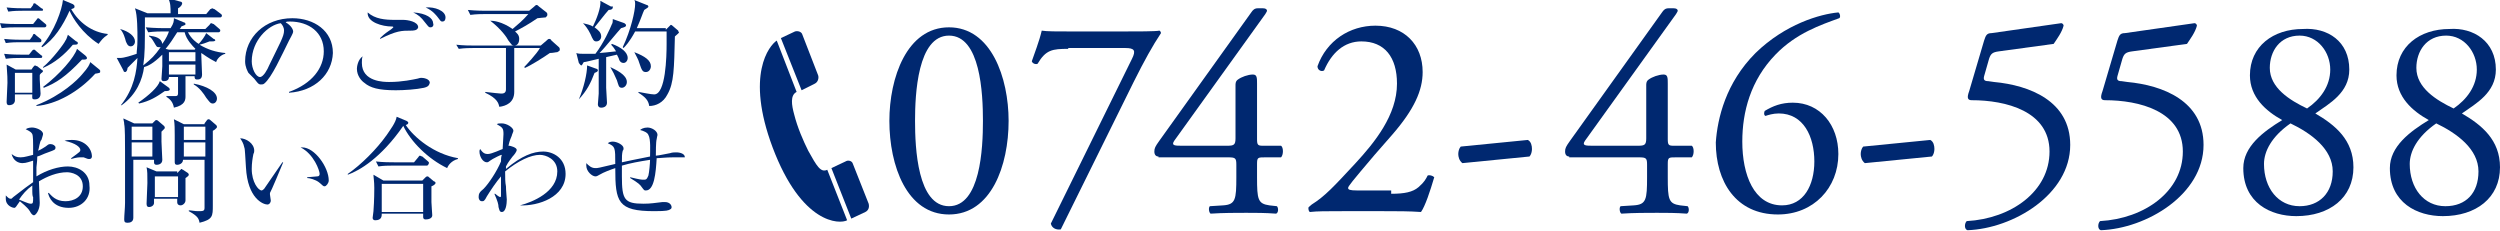
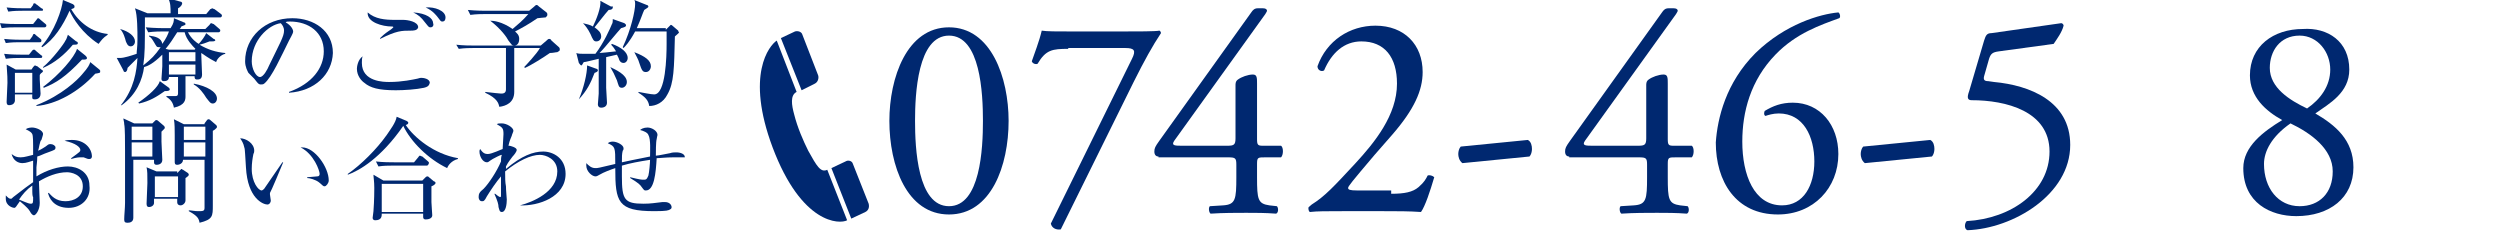
<svg xmlns="http://www.w3.org/2000/svg" version="1.1" id="レイヤー_1" x="0px" y="0px" width="301.9px" height="27.9px" viewBox="0 0 301.9 27.9" style="enable-background:new 0 0 301.9 27.9;" xml:space="preserve">
  <style type="text/css">
	.st0{fill:#002870;}
</style>
  <g>
    <g>
      <g>
        <g>
          <path class="st0" d="M121.8,14.6c0,5.4-2.1,11.3-7.2,11.3c-5.1,0-7.2-5.9-7.2-11.3c0-5.2,2.1-11.3,7.2-11.3      C119.7,3.3,121.8,9.4,121.8,14.6z M110.5,14.6c0,3.3,0.3,10.3,4.1,10.3c3.8,0,4.1-7,4.1-10.3c0-3.3-0.3-10.3-4.1-10.3      C110.8,4.3,110.5,11.4,110.5,14.6z" />
          <path class="st0" d="M129,5.9c-1.9,0-2.7,0.1-3.7,1.8c-0.2,0.1-0.6,0-0.7-0.3c0.3-0.9,0.9-2.4,1.2-3.7c0.6,0.1,1.8,0.1,3.7,0.1      h5.9c1.9,0,4.2,0,4.6-0.1c0.1,0,0.2,0.2,0.2,0.3c-1,1.5-2,3.3-3.3,5.9l-8.8,17.8c-0.6,0.1-1.1-0.2-1.2-0.7l9.8-19.9      c0.5-1,0.3-1.3-0.8-1.3H129z" />
          <path class="st0" d="M139.9,18.9c-0.3,0-0.5-0.2-0.5-0.6c0-0.4,0.1-0.6,0.6-1.3l11.1-15.5c0.2-0.3,0.4-0.5,0.8-0.5h0.6      c0.3,0,0.5,0.1,0.5,0.3c0,0.1-0.1,0.2-0.2,0.4l-11,15.3c-0.4,0.6,0.1,0.6,1,0.6h5.4c0.8,0,1-0.1,1-0.9v-6.4c0-0.2,0-0.5,0.3-0.7      c0.4-0.3,1.2-0.6,1.8-0.6c0.5,0,0.5,0.4,0.5,1.1v6.7c0,0.7,0.1,0.8,0.7,0.8h2.2c0.3,0.2,0.3,1.1,0,1.4h-1.9c-0.9,0-1,0-1,0.8      v1.6c0,2.7,0.1,3.2,1.5,3.4l0.9,0.1c0.2,0.2,0.2,0.8-0.1,0.9c-1.3-0.1-2.5-0.1-3.6-0.1c-1.2,0-2.8,0-4.3,0.1      c-0.2-0.1-0.3-0.7-0.1-0.9l1.6-0.1c1.5-0.1,1.6-0.7,1.6-3.4v-1.5c0-0.8-0.1-0.9-1-0.9H139.9z" />
          <path class="st0" d="M168,23.4c1.6,0,2.6-0.2,3.3-0.8c0.7-0.6,0.9-1,1.1-1.4c0.2-0.1,0.6,0,0.8,0.2c-0.5,1.7-1.1,3.5-1.6,4.2      c-1.4-0.1-2.9-0.1-4.5-0.1h-5c-1.9,0-3.1,0-3.9,0.1c-0.1,0-0.2-0.2-0.2-0.5c0-0.1,0.2-0.2,0.4-0.4c1.6-1,2.7-2.2,5.3-5      c2.3-2.5,5-5.8,5-9.6c0-3.2-1.5-5.1-4.3-5.1c-2.1,0-3.6,1.4-4.5,3.5c-0.3,0.2-0.8,0-0.8-0.5c1.1-3.1,3.9-4.9,7-4.9      c3.5,0,5.7,2.3,5.7,5.6c0,2.2-1,4.5-3.7,7.6l-2.1,2.4c-2.8,3.3-3.2,3.8-3.2,4c0,0.2,0.2,0.3,1.1,0.3H168z" />
          <path class="st0" d="M184.5,16.9c0.4,0.2,0.5,0.7,0.5,1.1c0,0.3-0.1,0.7-0.3,0.9l-8.1,0.8c-0.4-0.3-0.5-0.8-0.5-1.1      c0-0.3,0.1-0.7,0.3-0.9L184.5,16.9z" />
          <path class="st0" d="M189.5,18.9c-0.3,0-0.5-0.2-0.5-0.6c0-0.4,0.1-0.6,0.6-1.3l11.1-15.5c0.2-0.3,0.4-0.5,0.8-0.5h0.6      c0.3,0,0.5,0.1,0.5,0.3c0,0.1-0.1,0.2-0.2,0.4l-11,15.3c-0.4,0.6,0.1,0.6,1,0.6h5.4c0.8,0,1-0.1,1-0.9v-6.4c0-0.2,0-0.5,0.3-0.7      c0.4-0.3,1.2-0.6,1.8-0.6c0.5,0,0.5,0.4,0.5,1.1v6.7c0,0.7,0.1,0.8,0.7,0.8h2.2c0.3,0.2,0.3,1.1,0,1.4h-1.9c-0.9,0-1,0-1,0.8      v1.6c0,2.7,0.1,3.2,1.5,3.4l0.9,0.1c0.2,0.2,0.2,0.8-0.1,0.9c-1.3-0.1-2.5-0.1-3.6-0.1c-1.2,0-2.8,0-4.3,0.1      c-0.2-0.1-0.3-0.7-0.1-0.9l1.6-0.1c1.5-0.1,1.6-0.7,1.6-3.4v-1.5c0-0.8-0.1-0.9-1-0.9H189.5z" />
          <path class="st0" d="M212,6.4c3.6-3.5,7.8-4.7,10-4.9c0.2,0.1,0.3,0.6,0.1,0.7c-2.2,0.8-5.2,1.8-7.7,4.4c-3,3.1-4,6.9-4,10.5      c0,4,1.4,7.7,4.8,7.7c2.6,0,3.9-2.4,3.9-5.3c0-3-1.3-5.8-4.3-5.8c-0.7,0-1.3,0.2-1.6,0.3c-0.2-0.1-0.2-0.3-0.1-0.6      c1-0.6,2-1,3.4-1c3.3,0,5.5,2.7,5.5,6.2c0,4.1-3,7.3-7.3,7.3c-5.1,0-7.5-4-7.5-8.7C207.4,14.3,208.4,10,212,6.4z" />
          <path class="st0" d="M233.1,16.9c0.4,0.2,0.5,0.7,0.5,1.1c0,0.3-0.1,0.7-0.3,0.9l-8.1,0.8c-0.4-0.3-0.5-0.8-0.5-1.1      c0-0.3,0.1-0.7,0.3-0.9L233.1,16.9z" />
          <path class="st0" d="M239.6,4.9c0.2-0.6,0.3-0.9,0.9-0.9l8.4-1.2c0.2,0,0.3,0.2,0.3,0.3c-0.2,0.8-0.8,1.6-1.2,2.2l-6.6,0.9      c-0.8,0.1-1,0.3-1.2,0.9l-0.6,2.1c-0.1,0.4,0,0.6,0.5,0.6l0.7,0.1c4.3,0.4,9.2,2.3,9.2,7.6c0,6-6.9,10.1-12.4,10.3      c-0.4-0.1-0.4-0.8-0.1-1.1c5.4-0.3,10-3.6,10-8.4c0-4.9-5.3-6.2-9.4-6.2c-0.5,0-0.6-0.3-0.3-1.1L239.6,4.9z" />
-           <path class="st0" d="M255.7,4.9c0.2-0.6,0.3-0.9,0.9-0.9l8.4-1.2c0.2,0,0.3,0.2,0.3,0.3c-0.2,0.8-0.8,1.6-1.2,2.2l-6.6,0.9      c-0.8,0.1-1,0.3-1.2,0.9l-0.6,2.1c-0.1,0.4,0,0.6,0.5,0.6l0.7,0.1c4.3,0.4,9.2,2.3,9.2,7.6c0,6-6.9,10.1-12.4,10.3      c-0.4-0.1-0.4-0.8-0.1-1.1c5.4-0.3,10-3.6,10-8.4c0-4.9-5.3-6.2-9.4-6.2c-0.5,0-0.6-0.3-0.3-1.1L255.7,4.9z" />
          <path class="st0" d="M283.7,8.4c0,2.8-2.4,4.1-4.1,5.3c2.4,1.4,4.6,3.2,4.6,6.5c0,3.7-2.9,5.9-6.9,5.9c-3.1,0-6.4-1.6-6.4-5.8      c0-2.6,2.4-4.4,4.7-5.8c-2-1.1-3.9-2.8-3.9-5.4c0-3.5,2.8-5.6,6.4-5.6C281.1,3.3,283.7,5,283.7,8.4z M281.7,20.7      c0-2.7-2.6-4.6-5.1-5.8c-2.3,1.6-3.2,3.4-3.2,4.9c0,2.9,1.7,5.1,4.3,5.1C280.1,24.9,281.7,23.3,281.7,20.7z M274.1,8.2      c0,2.4,2.4,3.9,4.5,4.9c1.6-1.1,2.8-2.7,2.8-4.7c0-2.1-1.5-4.1-3.7-4.1C275.3,4.3,274.1,6.2,274.1,8.2z" />
-           <path class="st0" d="M301.4,8.4c0,2.8-2.4,4.1-4.1,5.3c2.4,1.4,4.6,3.2,4.6,6.5c0,3.7-2.9,5.9-6.9,5.9c-3.1,0-6.4-1.6-6.4-5.8      c0-2.6,2.4-4.4,4.7-5.8c-2-1.1-3.9-2.8-3.9-5.4c0-3.5,2.8-5.6,6.4-5.6C298.7,3.3,301.4,5,301.4,8.4z M299.3,20.7      c0-2.7-2.6-4.6-5.1-5.8c-2.3,1.6-3.2,3.4-3.2,4.9c0,2.9,1.7,5.1,4.3,5.1C297.8,24.9,299.3,23.3,299.3,20.7z M291.8,8.2      c0,2.4,2.4,3.9,4.5,4.9c1.6-1.1,2.8-2.7,2.8-4.7c0-2.1-1.5-4.1-3.7-4.1C293,4.3,291.8,6.2,291.8,8.2z" />
        </g>
        <g>
          <g>
            <g>
              <path class="st0" d="M93.8,4.9C92.9,5.5,90,9,93.3,17.8c3.5,9.3,8.1,9.3,9,8.8l-2.4-6.1c-0.8,0.4-1.3-0.5-2.3-2.3        c-0.6-1.2-1.3-2.8-1.7-4.4c-0.3-1.1-0.5-2.3,0.3-2.7L93.8,4.9z" />
            </g>
            <g>
              <path class="st0" d="M104.5,25.6c0.4-0.2,0.5-0.6,0.4-1l0,0l-1.9-4.8c-0.1-0.4-0.6-0.5-0.9-0.3l-1.7,0.8l2.4,6.1L104.5,25.6        L104.5,25.6z" />
            </g>
            <g>
              <path class="st0" d="M98.4,10.1c0.4-0.2,0.5-0.7,0.4-1v0l-1.9-4.9c-0.1-0.4-0.6-0.5-0.9-0.4l-1.7,0.8l2.5,6.3L98.4,10.1        L98.4,10.1z" />
            </g>
          </g>
        </g>
      </g>
    </g>
    <g>
      <g>
        <path class="st0" d="M5.4,3.3H1.9c-0.4,0-1,0-1.7,0.1L0,2.8c0.9,0.1,1.7,0.1,2.1,0.1H4l0.4-0.5c0.1-0.1,0.1-0.2,0.2-0.2     c0.1,0,0.2,0.1,0.3,0.2l0.6,0.5C5.6,3,5.6,3,5.6,3.1C5.6,3.2,5.5,3.3,5.4,3.3z M4.8,5.1H2.4c-0.4,0-1,0-1.7,0.1L0.5,4.7     c1,0.1,1.9,0.1,2.1,0.1h1l0.3-0.4C4,4.2,4,4.1,4.1,4.1c0.1,0,0.1,0,0.3,0.2l0.5,0.4C5,4.8,5,4.8,5,4.9C5,5.1,4.9,5.1,4.8,5.1z      M4.9,7H2.4c-0.4,0-1,0-1.7,0.1L0.5,6.5c0.9,0.1,1.8,0.1,2.1,0.1h0.9l0.4-0.5C4,6,4,6,4.1,6c0.1,0,0.1,0,0.3,0.2l0.6,0.5     C5,6.7,5.1,6.7,5.1,6.8C5.1,7,5,7,4.9,7z M5,8.8C4.9,8.9,4.8,9,4.8,9.1c0,0.2,0,0.3,0,0.5c0,0.3,0.1,1.6,0.1,1.7     c0,0.7-0.6,0.7-0.7,0.7c-0.4,0-0.3-0.2-0.3-0.6H1.8c0,0.4,0,0.7,0,0.8c-0.1,0.5-0.6,0.5-0.7,0.5c-0.1,0-0.3,0-0.3-0.4     c0-0.3,0.1-2,0.1-2.3c0-0.6,0-0.7-0.1-2.2l1.1,0.6h1.9L4,8.1C4.1,8,4.2,7.9,4.2,7.9C4.3,7.9,4.4,8,4.5,8L5,8.4     c0.1,0.1,0.2,0.1,0.2,0.2C5.1,8.7,5.1,8.8,5,8.8z M5,1.3H2.7c-0.4,0-1,0-1.7,0.1L0.8,0.9C1.7,1,2.5,1,3,1h0.7l0.3-0.4     C4,0.4,4.1,0.4,4.2,0.4c0.1,0,0.1,0.1,0.3,0.2L5,1C5.1,1,5.2,1.1,5.2,1.2C5.2,1.3,5.1,1.3,5,1.3z M3.8,8.8H1.8v2.4h2.1V8.8z      M11.5,8.9c-2,2.2-4.7,3.7-7.1,3.9l0-0.1C7.5,11.5,9.4,9.6,9.9,9c0.8-0.9,0.9-1.2,1-1.5L12,8.4c0.1,0.1,0.1,0.1,0.1,0.2     C12.1,8.8,12.1,8.8,11.5,8.9z M11.9,5.3c-2-1.3-3.1-3.1-3.5-4C7.6,3.1,6.5,4.8,5.1,5.7L5,5.6C6.6,3.8,7.5,1.1,7.6,0l1.2,0.5     C8.9,0.6,9,0.6,9,0.8C9,0.9,9,1,8.6,1.1c0.9,1.6,2.5,2.8,4.4,3v0.1C12.4,4.6,12.3,4.8,11.9,5.3z M8.8,5.4     C7.8,6.6,6.6,7.6,5.2,8.2l0-0.1c1.1-0.9,2.6-2.9,2.7-3.2C8,4.8,8.1,4.5,8.2,4.2L9.2,5C9.3,5,9.4,5.1,9.4,5.2     C9.4,5.4,9.2,5.4,8.8,5.4z M9.9,7.2c-2,2.1-3.1,2.8-4.6,3.4l-0.1-0.1C7.2,9,9,6.9,9.3,5.9l1,0.8c0.1,0.1,0.2,0.2,0.2,0.3     C10.5,7.2,10.3,7.2,9.9,7.2z" />
        <path class="st0" d="M22.4,9.3c0,0.3,0,1.9,0,2.3c0,0.4,0,1.1-1.4,1.4c-0.1-0.6-0.4-1-0.9-1.3v-0.1c0.1,0,1,0,1.1,0     c0.3,0,0.3-0.2,0.3-0.4V9.3h-1.1c0,0.1,0,0.5-0.6,0.5c-0.3,0-0.3-0.2-0.3-0.3c0-0.1,0.1-1.3,0.1-1.5c0-0.7,0-1.1,0-1.4     c-1.1,1.1-1.8,1.4-2.2,1.5c-0.2,1.5-0.9,3.3-2.7,4.6l-0.1,0c1.6-2,1.9-4.1,2-5.7c-0.6,0.6-0.9,0.9-1.2,1.2c0,0.2-0.1,0.5-0.3,0.5     c-0.1,0-0.2-0.1-0.2-0.2L14.1,7c0.1,0,0.3,0,0.4,0c0.5,0,1.4-0.3,2-0.5c0-0.4,0.1-0.8,0.1-1.7c0-1,0-3-0.3-3.8l1.5,0.6h2.8     c0-0.7,0-1.3-0.3-1.8l1.5,0.4c0.1,0,0.2,0.1,0.2,0.2S21.9,0.8,21.5,1v0.7h3.4l0.5-0.6C25.5,1.1,25.6,1,25.6,1     c0.1,0,0.2,0.1,0.3,0.1l0.8,0.6c0.1,0.1,0.1,0.1,0.1,0.2c0,0.1-0.1,0.2-0.2,0.2h-9.1c0,3.5,0,4.4-0.2,5.8c1-0.8,1.4-1.2,2.1-2.2     c-0.1,0-0.1,0-0.2,0c-0.3,0-0.3-0.1-0.6-0.6c-0.3-0.5-0.4-0.6-0.6-0.7l0-0.1c0.8,0.1,1.5,0.3,1.6,1c0.5-0.7,0.7-1.2,0.8-1.5h-0.8     c-0.2,0-1,0-1.7,0.1l-0.3-0.6c1.1,0.1,2.1,0.1,2.2,0.1h0.8C21,2.8,21,2.5,21,2.2l1.2,0.5c0.1,0,0.2,0.1,0.2,0.2     c0,0.1,0,0.1-0.5,0.3c-0.1,0.2-0.1,0.2-0.2,0.3h3.1L25.3,3c0.1-0.1,0.1-0.2,0.2-0.2c0.1,0,0.2,0.1,0.3,0.1l0.7,0.6     c0.1,0.1,0.1,0.1,0.1,0.2c0,0.1-0.1,0.2-0.2,0.2h-3.7c0.4,0.8,1.1,1.3,1.3,1.4c0.3-0.3,0.8-1,0.9-1.3l0.9,0.7     c0.1,0,0.2,0.1,0.2,0.2C25.9,5,25.7,5,25.6,5c0,0-0.2,0-0.3,0c-0.5,0.2-0.8,0.3-1.2,0.4c1,0.6,2,0.9,3.1,1v0.1     c-0.5,0.1-1,0.6-1.1,1c-1-0.5-1.6-1-1.8-1.1c0,0.4,0.1,2.3,0.1,2.6c0,0.6-0.4,0.6-0.6,0.6c-0.3,0-0.3-0.2-0.3-0.4H22.4z      M14.5,3.5c1.1,0.3,1.8,0.9,1.8,1.5c0,0.4-0.3,0.6-0.5,0.6c-0.4,0-0.5-0.4-0.6-0.6C15.1,4.6,14.9,3.9,14.5,3.5L14.5,3.5z      M20.4,10.6c0.1,0.1,0.1,0.2,0.1,0.2c0,0.2-0.4,0.2-0.6,0.2c-1,0.7-1.8,1.2-3.1,1.5l-0.1-0.1c1.3-0.9,2.4-1.9,2.6-2.6L20.4,10.6z      M23.5,6l0.1-0.1c-0.3-0.3-1.1-1.1-1.3-2h-0.9c-0.5,0.8-0.9,1.4-1.4,2L20.4,6H23.5z M23.6,7.4V6.3h-3.2v1.1H23.6z M23.6,9V7.8     h-3.2V9H23.6z M23.4,10.1c1.6,0.3,2.8,1,2.8,1.8c0,0.3-0.2,0.6-0.5,0.6c-0.3,0-0.4-0.2-0.8-0.7c-0.3-0.5-0.8-1.2-1.5-1.6     L23.4,10.1z" />
        <path class="st0" d="M34.9,11.2l0-0.1c2.8-1,4.2-2.9,4.2-4.9c0-2.3-1.8-3.6-4.1-3.6c-0.3,0-0.4,0-0.5,0.1     c0.7,0.4,0.9,0.9,0.9,1.1c0,0.1,0,0.2-0.5,1.1c-0.9,1.8-2.1,4.5-3,5.2c-0.1,0.1-0.3,0.1-0.4,0.1c-0.3,0-0.4-0.2-0.8-0.7     c-0.1-0.1-0.6-0.6-0.7-0.7c-0.1-0.2-0.4-0.7-0.4-1.4c0-2.9,2.4-5.2,5.7-5.2c2.6,0,4.9,1.5,4.9,4.2C40.1,9,38,11,34.9,11.2z      M33.9,2.8c-1.5,0.2-3.5,2.1-3.5,4.6c0,0.9,0.5,1.9,1,1.9c0.4,0,0.9-0.9,1.1-1.4c1.3-2.7,1.8-3.5,1.8-4.2     C34.3,3.3,34.1,3,33.9,2.8z" />
        <path class="st0" d="M51.2,10.6c-0.9,0.2-2.4,0.3-3.4,0.3c-2.1,0-3.1-0.3-3.8-0.9c-0.3-0.2-0.9-0.8-0.9-1.7     c0-0.2,0.1-1.1,0.7-1.5c-0.1,0.2-0.1,0.5-0.1,0.8c0,2.3,2.7,2.3,3.3,2.3c1.6,0,2.9-0.3,3.4-0.4c0.3-0.1,0.4-0.1,0.5-0.1     c0.2,0,1,0.1,1,0.6C51.8,10.4,51.6,10.5,51.2,10.6z M49.6,3.7c-1.1,0-1.7,0-3.7,1l0-0.1c0.2-0.2,0.5-0.5,1.1-0.9     c0.2-0.1,0.5-0.4,0.5-0.4c0-0.1-0.1-0.1-0.2-0.1c-1.1,0-3-0.5-2.9-1.7c0.9,0.8,2.1,0.9,3.3,0.9c0.2,0,0.9,0,1,0     c0.5,0,1.8,0.2,1.8,0.9C50.4,3.7,49.9,3.7,49.6,3.7z M52,3.3c-0.2,0-0.2,0-0.6-0.5c-0.6-0.8-0.9-1-1.5-1.3     c1.6,0.1,2.4,0.7,2.4,1.3C52.4,3,52.3,3.3,52,3.3z M53.4,2.6c-0.2,0-0.2-0.1-0.6-0.6c-0.1-0.1-0.5-0.7-1.4-1.1     c1.1-0.1,2.4,0.4,2.4,1.2C53.8,2.4,53.7,2.6,53.4,2.6z" />
        <path class="st0" d="M62.1,5.8v5.3c0,1.3-1,1.7-1.8,1.8c-0.1-0.4-0.2-1-1.7-1.7l0-0.1c0.8,0.1,1.8,0.2,1.9,0.2     c0.2,0,0.6,0,0.6-0.5V5.8h-4c-0.3,0-1,0-1.7,0.1l-0.3-0.5c0.9,0.1,1.7,0.1,2.2,0.1h8l0.7-0.6c0.1-0.1,0.2-0.2,0.3-0.2     c0.1,0,0.2,0,0.3,0.2l0.9,0.8c0.1,0.1,0.1,0.2,0.1,0.3c0,0.2-0.2,0.2-0.3,0.3c-0.2,0-0.5,0.1-0.9,0.1c-0.7,0.5-2.3,1.5-3,1.8     l-0.1-0.1c0.2-0.2,1.6-1.7,1.9-2.3H62.1z M59.2,2.5c0.4,0,1.4,0.1,2.7,1c0.7-0.6,1.2-1,1.9-1.8h-5.3c-0.3,0-1,0-1.7,0.1l-0.3-0.6     c1,0.1,2,0.1,2.2,0.1h5.2l0.6-0.5c0.1-0.1,0.2-0.2,0.3-0.2c0.1,0,0.2,0.1,0.3,0.2L66,1.5c0.1,0.1,0.1,0.2,0.1,0.3     c0,0.1-0.1,0.2-0.2,0.3c-0.2,0-0.9,0.1-1,0.1c-1,0.7-2.1,1.3-2.7,1.6c0.2,0.2,0.5,0.4,0.5,0.9c0,0.3-0.1,0.8-0.6,0.8     c-0.3,0-0.3-0.1-0.7-0.6C61.2,4.5,60.5,3.5,59.2,2.5L59.2,2.5z" />
        <path class="st0" d="M75.4,2.8c0.1,0.1,0.2,0.1,0.2,0.3c0,0.1-0.2,0.2-0.6,0.3c-0.2,0.2-0.6,0.7-1.2,1.4c-0.5,0.6-1,1.2-1.4,1.6     c0.1,0,1.2-0.1,2-0.2c-0.1-0.1-0.2-0.4-0.6-0.8l0.1-0.1c1.1,0.4,1.9,1,1.9,1.7c0,0.3-0.2,0.6-0.5,0.6c-0.3,0-0.5-0.2-0.6-0.6     c0,0-0.1-0.2-0.2-0.4l-1.3,0.3c0,0.6,0,3.5,0,3.7c0,0.3,0.1,1.5,0.1,1.8c0,0.4-0.3,0.6-0.7,0.6c-0.3,0-0.4-0.2-0.4-0.4     c0-0.2,0.1-1.1,0.1-1.3c0-0.4,0-1.8,0-4.2c-0.9,0.2-1.6,0.4-1.8,0.4c-0.1,0.1-0.2,0.4-0.3,0.4c-0.1,0-0.2-0.2-0.3-0.3l-0.3-1.2     c0.2,0.1,0.6,0.1,1,0.1c0.4,0,1.1,0,1.3,0c1-1.3,1.8-3.1,2-3.6c0.1-0.1,0.1-0.4,0.1-0.6L75.4,2.8z M69.9,12c0.6-1.4,1-3.1,1-4.1     L72,8.3c0.1,0,0.2,0.1,0.2,0.2c0,0.1-0.1,0.2-0.4,0.3C71.3,10.1,70.9,10.9,69.9,12L69.9,12z M70.4,2.8c0.4,0.1,0.9,0.2,1.2,0.4     c0.4-0.8,1-2.3,0.9-3.1l1.3,0.7C74,0.7,74,0.8,74,0.9c0,0.2-0.2,0.3-0.5,0.3c-0.7,0.8-0.8,1-1.7,2.1c0.4,0.3,0.8,0.6,0.8,1.1     C72.6,4.7,72.4,5,72,5c-0.3,0-0.4-0.2-0.7-0.9C71,3.5,70.7,3.1,70.4,2.8L70.4,2.8z M73.7,8.1c0.6,0.3,2,0.9,2,1.8     c0,0.4-0.3,0.7-0.6,0.7c-0.4,0-0.4-0.3-0.6-0.9C74.2,9,74,8.6,73.7,8.1L73.7,8.1z M80.4,3.6l0.4-0.4C80.9,3.1,81,3,81,3     c0.1,0,0.2,0.1,0.2,0.1l0.7,0.6C81.9,3.8,82,3.9,82,3.9c0,0.1-0.3,0.3-0.5,0.5c-0.1,3.9-0.1,5.6-0.9,7c-0.5,1-1.4,1.4-2.2,1.4     c-0.1-0.7-0.5-1.1-1.3-1.6l0-0.1c0.6,0.1,1.5,0.3,1.9,0.3c1.4,0,1.5-4.6,1.5-6.1c0-0.2,0-1.2,0-1.5h-3.8c-0.7,1.3-1.2,1.8-1.4,2     l-0.1-0.1c1-2.1,1.5-4.4,1.5-5.2c0-0.1,0-0.4-0.1-0.5l1.5,0.6c0.1,0,0.2,0.1,0.2,0.2c0,0.1-0.2,0.2-0.5,0.4     c-0.2,0.4-0.4,1.1-0.9,2.2H80.4z M76.6,6.3c1.3,0.5,2,1,2,1.7c0,0.3-0.2,0.7-0.6,0.7c-0.4,0-0.5-0.2-0.8-1.1     C77.1,7.2,76.8,6.7,76.6,6.3L76.6,6.3z" />
        <path class="st0" d="M8.3,25.1c-1.9,0-2.4-1.3-2.5-1.8l0.1,0c0.3,0.3,0.8,1,2,1c1,0,2.1-0.5,2.1-1.8c0-1.5-1.5-1.7-1.9-1.7     c-1.2,0-2.4,0.5-3.4,1.1c0,0.4,0.1,2.2,0.1,2.6c0,0.9-0.5,1.5-0.7,1.5c-0.1,0-0.3-0.1-0.5-0.5c-0.3-0.5-1-1-1.2-1.2     c-0.5,0.7-0.5,0.8-0.7,0.8c-0.1,0-1-0.2-1-1.1c0-0.2,0-0.3,0-0.4c0.3,0.3,0.4,0.4,0.6,0.4c0.1,0,0.1,0,0.3-0.2     c1.4-1.1,1.7-1.3,2.4-1.8c0-1.7,0-1.9,0-2.6c-0.4,0.1-0.8,0.3-1.3,0.3c-0.5,0-1.1-0.3-1.3-1.1c0.4,0.3,0.6,0.4,1.1,0.4     c0.5,0,1-0.2,1.5-0.3c0-0.2,0-0.9,0-1.1c0-0.3,0-1.2-0.1-1.4c-0.1-0.2-0.2-0.3-0.8-0.6c0.3-0.2,0.7-0.2,0.8-0.2     c0.4,0,1.3,0.3,1.3,0.8c0,0.1-0.2,0.7-0.2,0.7C4.8,17,4.7,18,4.6,18.2c0.5-0.2,0.7-0.4,0.9-0.5c0.3-0.2,0.3-0.3,0.6-0.3     c0.3,0,0.6,0.2,0.6,0.4c0,0.3-0.1,0.3-0.9,0.6c-0.6,0.2-0.9,0.4-1.3,0.5c0,0.7-0.1,1.1-0.1,1.3c0,0.3,0,0.3,0,1.1     c1.3-0.8,2.7-1.2,3.8-1.2c1.2,0,2.6,0.7,2.6,2.3C11,24,9.8,25.1,8.3,25.1z M3.9,23.1c0-0.3,0-0.5,0-0.7c-0.7,0.5-1.2,1.1-1.6,1.7     c0.3,0.1,1.1,0.5,1.4,0.5c0.3,0,0.3-0.1,0.3-0.8C3.9,23.7,3.9,23.2,3.9,23.1z M10.8,19.2c-0.2,0-0.2,0-0.7-0.2     c-0.1,0-0.2,0-0.3,0c-0.3,0-0.5,0-1.2,0.2v-0.1c1.1-0.8,1.1-0.8,1.1-1c0-0.3-0.5-0.8-1.9-1.1c0.3-0.1,0.5-0.1,0.9-0.1     c1.6,0,2.4,1.1,2.4,2C11.1,18.9,11.1,19.2,10.8,19.2z" />
        <path class="st0" d="M18.4,14.9l0.3-0.3c0.1-0.1,0.1-0.1,0.2-0.1c0.1,0,0.2,0.1,0.2,0.1l0.7,0.6c0,0,0.1,0.1,0.1,0.2     c0,0.1,0,0.1-0.1,0.2c0,0-0.2,0.2-0.3,0.3c0,0.3,0,0.9,0,1.2c0,0.3,0.1,2,0.1,2.2c0,0.4-0.3,0.6-0.7,0.6c-0.2,0-0.3-0.1-0.3-0.3     c0-0.1,0-0.3,0-0.3h-2.5c0,0.8,0,4.2,0,4.9c0,0.3,0,1.8,0,2.1c0,0.5-0.4,0.6-0.7,0.6c-0.3,0-0.4-0.1-0.4-0.4c0-0.5,0.1-1.4,0.1-2     c0-1.3,0-4.7,0-6.3c0-1.1,0-2.8-0.1-3.2c0-0.3-0.1-0.5-0.1-0.7l1.3,0.6H18.4z M15.9,15.3l0,1.6h2.5v-1.6H15.9z M15.9,17.2v1.7     h2.5v-1.7H15.9z M21.4,20.9l0.3-0.3c0.1-0.1,0.2-0.2,0.2-0.2c0.1,0,0.1,0.1,0.2,0.1l0.6,0.4c0,0,0.1,0.1,0.1,0.2     c0,0.1-0.1,0.2-0.4,0.4c0,0.3,0,0.9,0,1.3c0,0.2,0,1.2,0,1.4c0,0.3-0.3,0.6-0.6,0.6c-0.2,0-0.4-0.1-0.4-0.4c0-0.1,0-0.3,0-0.4     h-2.8c0,0.1,0,0.4,0,0.5c0,0.3-0.3,0.5-0.6,0.5c-0.2,0-0.3-0.1-0.3-0.4c0-0.4,0.1-2.1,0.1-2.5c0-1.1,0-1.4-0.1-1.9l1.2,0.5H21.4z      M18.7,21.3v2.5h2.8v-2.5H18.7z M24.7,14.9l0.3-0.4c0.1-0.1,0.1-0.1,0.2-0.1c0.1,0,0.2,0.1,0.2,0.1l0.7,0.6c0,0,0.1,0.1,0.1,0.2     c0,0.1,0,0.1-0.1,0.2c-0.1,0.1-0.2,0.2-0.4,0.3c0,0.4,0,4,0,5.5c0,0.6,0,3,0,3.5c0,1.3,0,1.7-1.6,2.1c-0.1-0.5-0.2-0.8-1.3-1.4     l0-0.1c0.3,0,0.7,0.1,1.1,0.1c0.6,0,0.8,0,0.8-0.4c0-0.5,0-5.7,0-5.8h-2.6c0,0.4-0.4,0.6-0.7,0.6c-0.3,0-0.3-0.2-0.3-0.4     c0-0.2,0-0.9,0-1.1c0-0.5,0-1.2,0-2.1c0-0.6,0-1.4-0.1-1.9l1.2,0.6H24.7z M22.2,15.3v1.6h2.6v-1.6H22.2z M22.2,17.2v1.7h2.6v-1.7     H22.2z" />
        <path class="st0" d="M32.6,23.3c0,0.1,0,0.1,0,0.2c0,0.1,0.1,0.6,0.1,0.7c0,0.3-0.2,0.5-0.4,0.5c-0.5,0-2.4-0.7-2.6-4.5     c-0.1-1.3-0.1-2.2-0.2-2.4c-0.1-0.5-0.3-0.8-0.5-1.1c0.7,0,1.7,0.6,1.7,1.5c0,0.1,0,0.2-0.1,0.4c-0.1,0.5-0.2,1.1-0.2,1.8     c0,1.6,0.8,2.6,1.2,2.6c0.1,0,0.3-0.2,0.3-0.2c0.6-0.9,1.6-2.3,2.2-3.2l0.1,0C34,20.1,32.7,23.2,32.6,23.3z M39.2,22.5     c-0.2,0-0.2-0.1-0.7-0.5c-0.4-0.3-1.1-0.5-1.4-0.5v-0.1c0.2,0,1.1-0.1,1.2-0.1c0.2,0,0.3-0.1,0.3-0.3c0-0.4-0.7-2.4-2.3-3.2     c0.1,0,0.1,0,0.2,0c1.5,0,3.2,2.4,3.2,4C39.7,22.1,39.4,22.5,39.2,22.5z" />
        <path class="st0" d="M54,20.3c-2.3-1.1-4.4-3.2-5.3-5.1c-2.7,3.9-5.3,5.4-6.7,5.9L42,21c1.6-1.1,3.5-3,4.7-4.7     c0.4-0.6,1.1-1.5,1.2-2.2l1.2,0.5c0.1,0.1,0.2,0.1,0.2,0.2c0,0.1,0,0.2-0.3,0.3c1,1.5,3.4,3.5,6.3,4v0.1     C54.5,19.4,54.1,20,54,20.3z M52.1,22.5c0,0.6,0,1.3,0,1.9c0,0.3,0.1,1.4,0.1,1.6c0,0.4-0.5,0.5-0.8,0.5c-0.2,0-0.3-0.1-0.3-0.3     c0-0.1,0-0.2,0-0.4h-5c0,0.3,0,0.8-0.8,0.8c0,0-0.3,0-0.3-0.3c0-0.1,0.1-0.7,0.1-0.8c0.1-1.3,0.1-2.6,0.1-2.8     c0-0.8-0.1-1.3-0.1-1.6l1.2,0.7H51l0.4-0.4c0.1-0.1,0.2-0.1,0.2-0.1c0.1,0,0.1,0,0.2,0.1l0.6,0.5c0.1,0,0.2,0.1,0.2,0.2     C52.6,22.2,52.4,22.4,52.1,22.5z M51.5,20h-4.2c-0.3,0-1,0-1.6,0.1l-0.3-0.6c0.9,0.1,1.7,0.1,2.2,0.1h2.4l0.5-0.6     c0.1-0.1,0.1-0.2,0.2-0.2c0.1,0,0.2,0.1,0.3,0.1l0.7,0.6c0.1,0.1,0.1,0.1,0.1,0.2C51.7,20,51.6,20,51.5,20z M51.1,22.2h-5v3.4h5     V22.2z" />
        <path class="st0" d="M62.8,24.8L62.8,24.8c1.5-0.4,4.5-1.6,4.5-4.1c0-1.5-1.4-2-2.1-2c-1.1,0-2.6,0.7-4.2,2c0,0.8,0,1.3,0.1,1.8     c0,0.5,0.1,1.4,0.1,1.6c0,0.5-0.1,1.5-0.6,1.5c-0.3,0-0.3-0.3-0.4-0.6c0-0.3-0.1-0.7-0.5-1.6l0.1,0c0.1,0.1,0.5,0.4,0.6,0.4     c0.1,0,0.1-0.1,0.1-0.2c0,0,0-0.7,0-0.7c0-0.3,0-0.7,0-1v-0.6c-0.6,0.7-1.2,1.6-1.7,2.4c-0.3,0.6-0.4,0.6-0.6,0.6     c-0.3,0-0.4-0.3-0.4-0.5c0-0.4,0.1-0.6,0.6-1c0.6-0.6,1.6-2.1,2.1-3.3c0-0.3,0-0.5,0.1-0.8c-0.2,0-0.9,0.4-1.1,0.5     c-0.5,0.3-0.5,0.4-0.7,0.4c-0.5,0-0.9-0.7-0.9-1.3c0-0.1,0-0.2,0.1-0.3c0.3,0.5,0.6,0.6,0.9,0.6c0.5,0,1.7-0.6,1.8-0.6     c0-0.3,0.1-1.5,0.1-1.8c0-0.7-0.1-0.8-0.8-1.2c0.1-0.1,0.3-0.1,0.6-0.1c0.6,0,1.4,0.5,1.4,0.9c0,0.1-0.2,0.5-0.2,0.6     c-0.3,0.7-0.3,0.8-0.4,1.2c0,0,0.1,0,0.1,0c0.1,0,0.9,0.2,0.9,0.5c0,0.2-0.3,0.6-0.5,0.8c-0.2,0.3-0.5,0.6-0.8,1.2     c0,0.1,0,0.3,0,0.3c1.9-1.6,3.3-2.1,4.5-2.1c1.2,0,2.7,0.8,2.7,2.7C68.3,23.8,65,24.9,62.8,24.8z" />
        <path class="st0" d="M82.1,19c-0.1,0-0.7,0-0.8,0c-0.9,0-1.6,0.1-2,0.1C79.2,20.9,79,23,78,23c-0.2,0-0.2,0-0.5-0.4     c-0.2-0.3-0.4-0.5-1.4-1.1l0-0.1c1.2,0.3,1.4,0.3,1.6,0.3c0.3,0,0.4,0,0.6-0.5c0.1-0.4,0.2-1.5,0.2-1.9c-1.3,0.2-2.4,0.4-3.4,0.7     c0,0.6,0,1.1,0,1.3c0,2.8,0.3,3.3,2.6,3.3c0.9,0,1.4-0.1,2.3-0.2c0.1,0,0.2,0,0.3,0c0.6,0,0.8,0.4,0.8,0.6c0,0.1,0,0.2-0.2,0.3     c-0.2,0.1-0.3,0.2-1.9,0.2c-4.4,0-4.7-1.1-4.7-5.2c-0.6,0.2-1.4,0.5-1.9,0.8c-0.2,0.1-0.3,0.2-0.5,0.2c-0.4,0-1.1-0.6-1.1-1.3     c0-0.1,0-0.1,0-0.3c0.3,0.3,0.6,0.6,1.1,0.6c0.3,0,0.3,0,2.4-0.5c0-2,0-2.1-0.9-2.5c0.1-0.1,0.3-0.2,0.6-0.2     c0.5,0,1.3,0.4,1.3,0.8c0,0.1,0,0.2-0.1,0.3c-0.1,0.4-0.1,0.7-0.1,1.4c1.8-0.4,3-0.6,3.4-0.7c0-0.6,0.1-2.1-0.2-2.6     c-0.1-0.3-0.6-0.5-1-0.6c0.1-0.1,0.4-0.3,0.9-0.3c0.5,0,1.2,0.4,1.2,0.9c0,0-0.1,0.4-0.1,0.5c-0.1,0.3-0.1,1.7-0.1,2     c0.3,0,1.6-0.3,1.7-0.3c0.3-0.1,0.5-0.1,0.8-0.1c0,0,1,0,1,0.6C82.8,19,82.5,19,82.1,19z" />
      </g>
    </g>
  </g>
</svg>